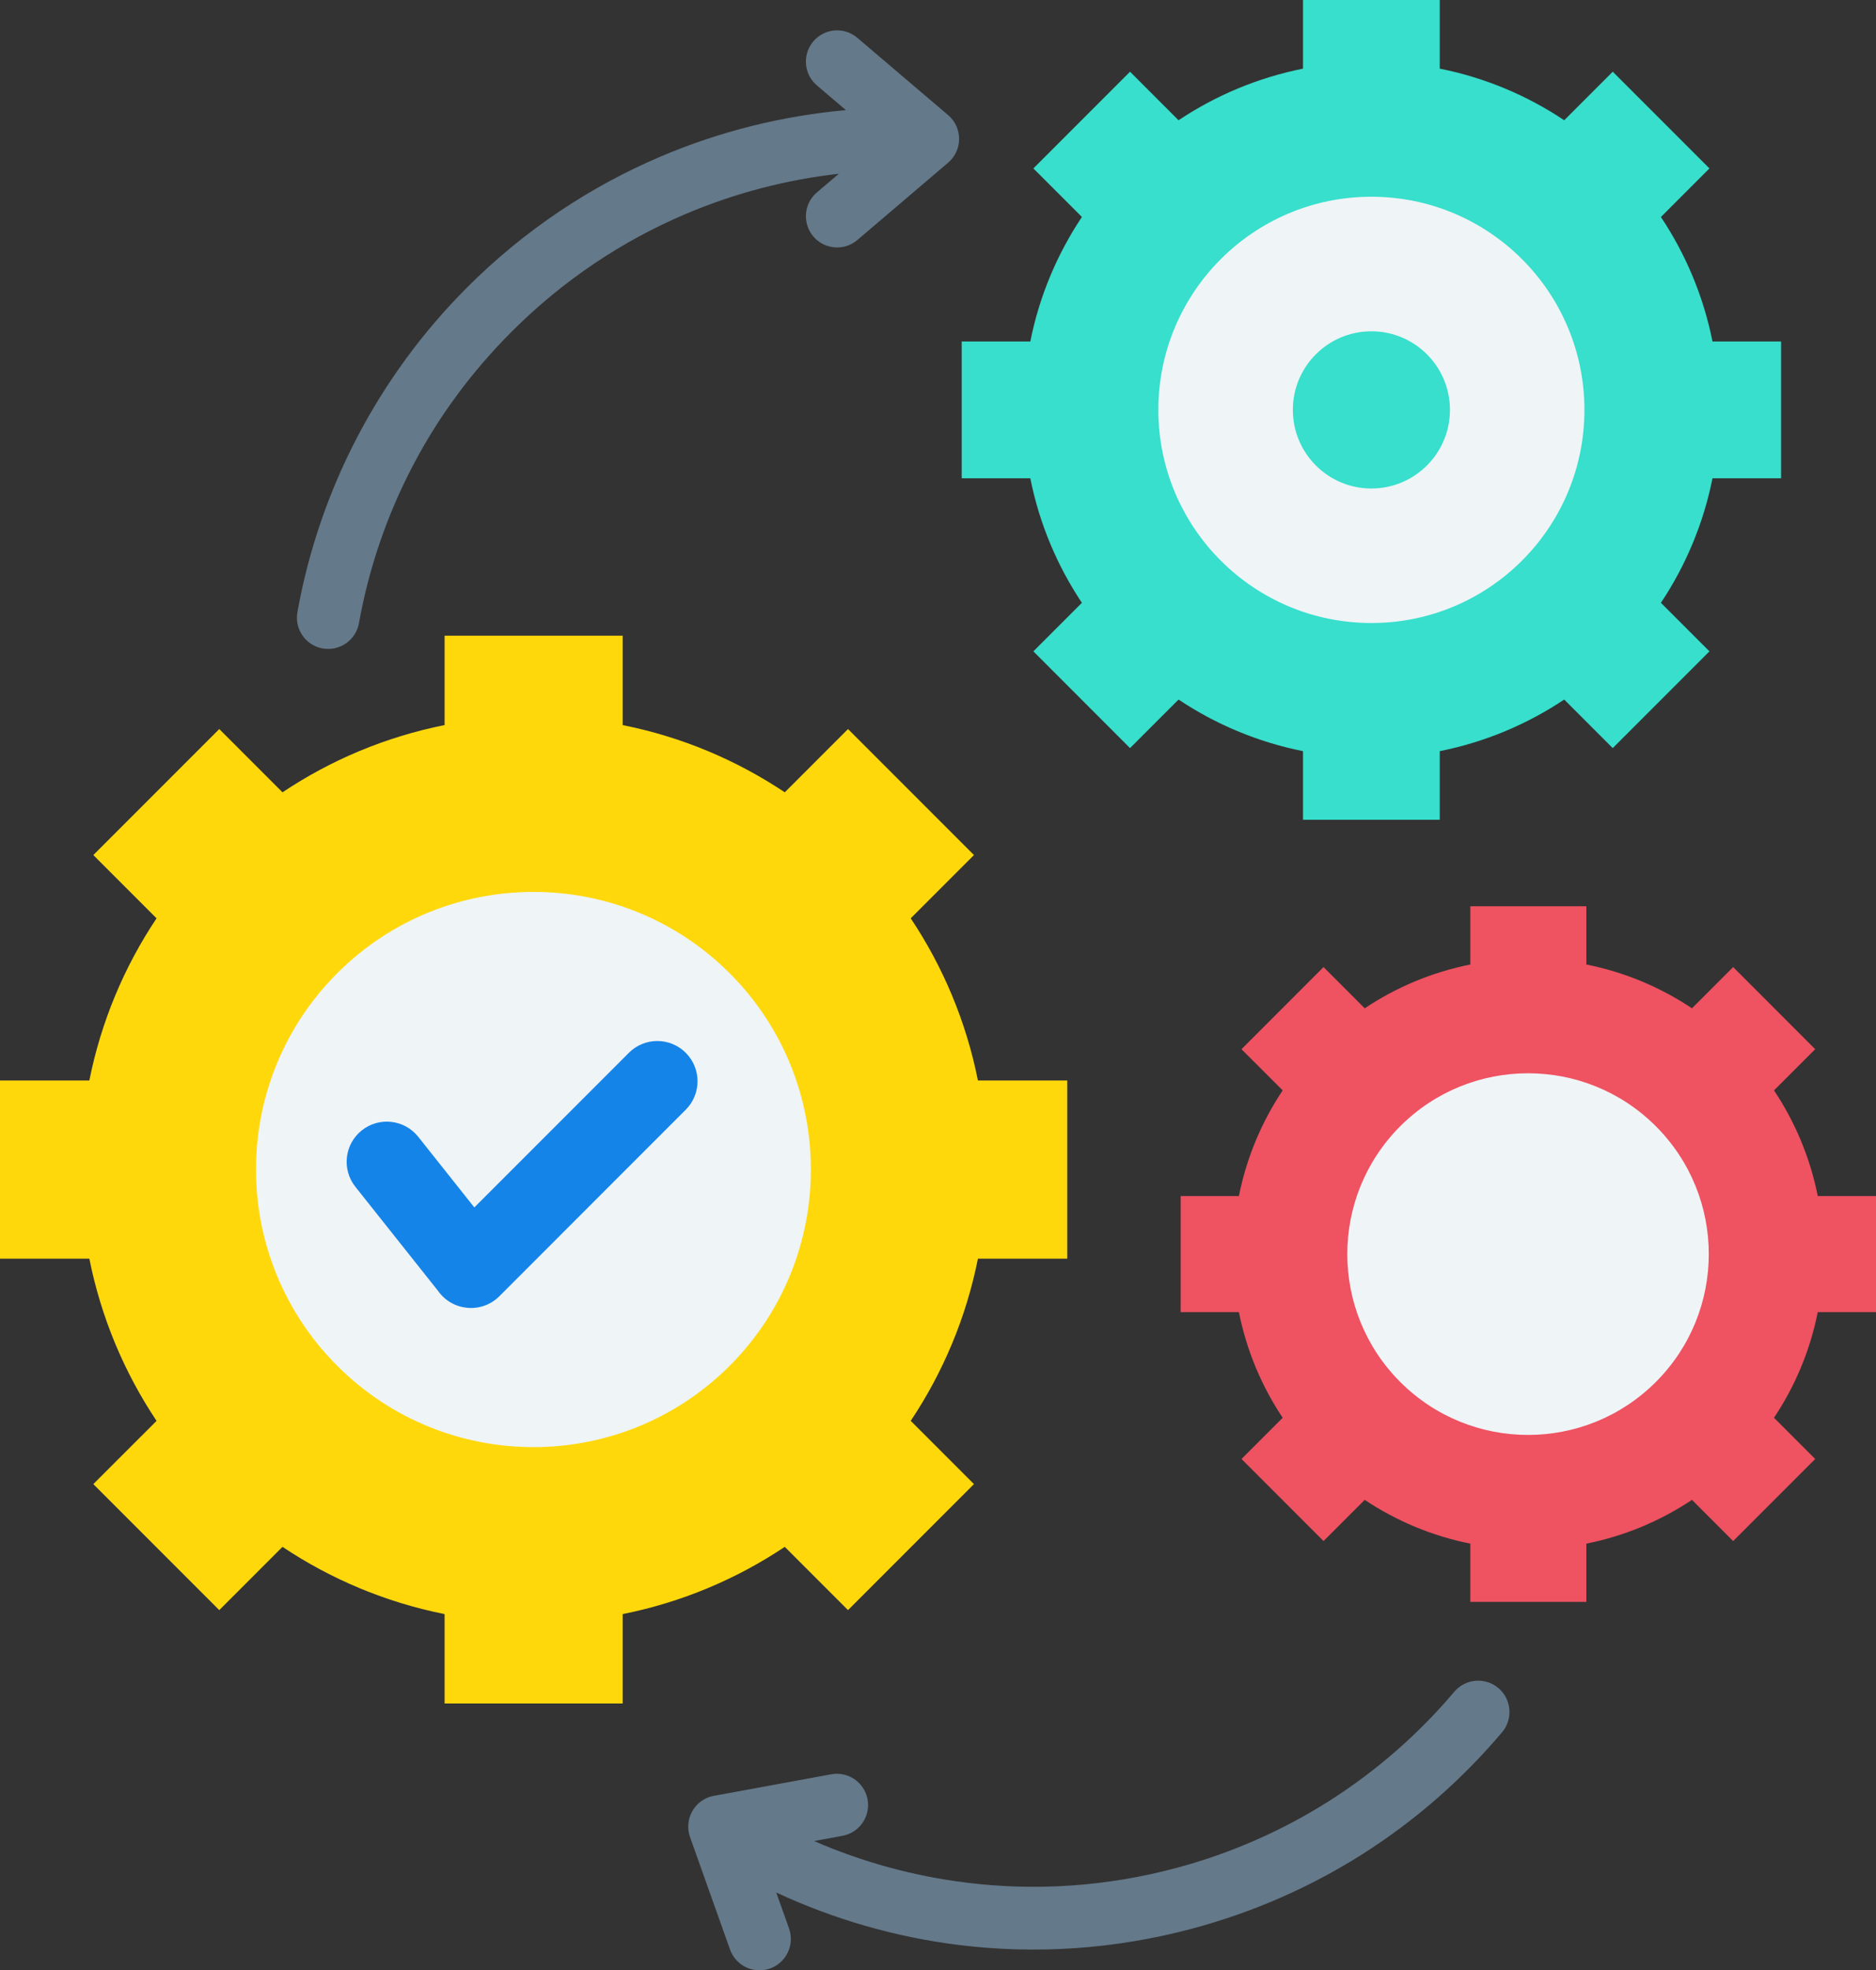
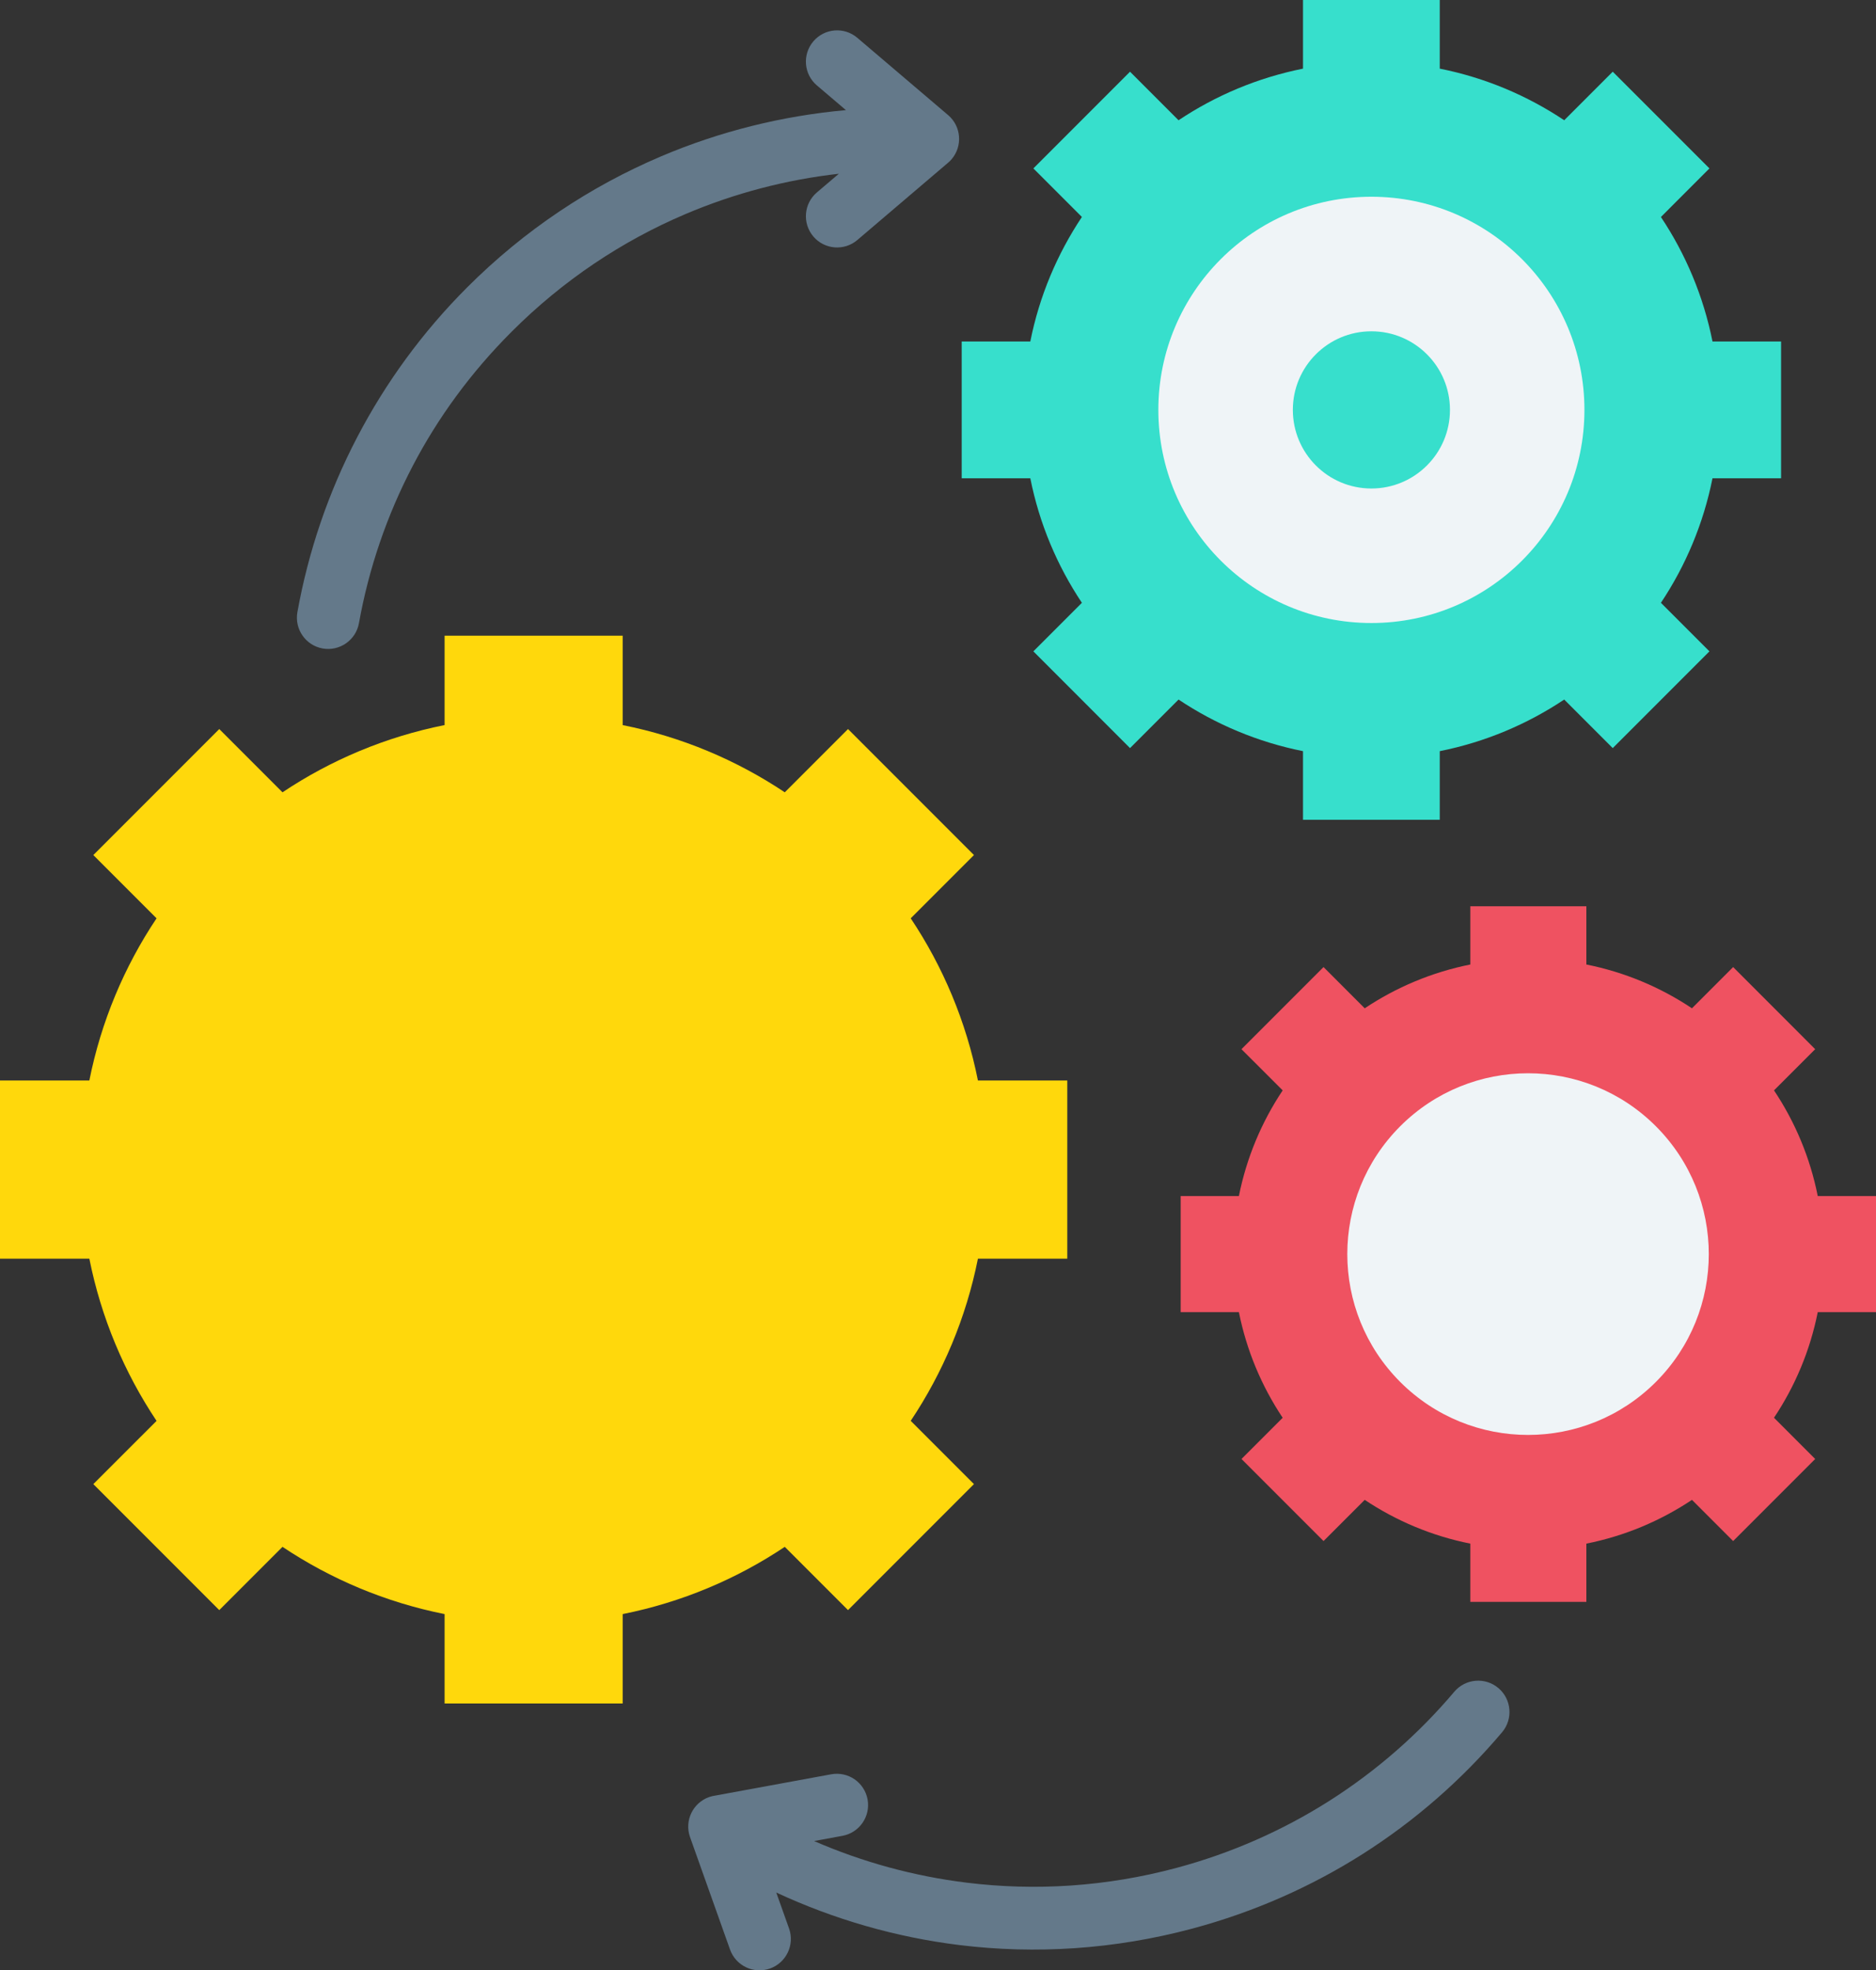
<svg xmlns="http://www.w3.org/2000/svg" width="46.698px" height="49.022px" viewBox="0 0 46.698 49.022" version="1.1">
  <rect x="0" y="0" width="46.698" height="49.022" fill="#333333" stroke="none" />
  <g id="Group-2">
    <g id="Group" transform="translate(0 15.816)">
      <path d="M11.067 0L15.5 0L15.5 2.225C16.968 2.517 18.333 3.095 19.535 3.897L21.109 2.323L24.244 5.458L22.67 7.032C23.473 8.234 24.05 9.599 24.343 11.067L26.567 11.067L26.567 15.5L24.343 15.5C24.05 16.968 23.473 18.333 22.67 19.535L24.244 21.109L21.109 24.244L19.535 22.67C18.333 23.473 16.968 24.05 15.5 24.343L15.5 26.567L11.067 26.567L11.067 24.343C9.599 24.05 8.234 23.473 7.032 22.67L5.458 24.244L2.323 21.109L3.897 19.536C3.094 18.333 2.517 16.968 2.224 15.5L0 15.5L0 11.067L2.224 11.067C2.517 9.599 3.094 8.234 3.897 7.032L2.323 5.458L5.458 2.323L7.032 3.897C8.234 3.094 9.599 2.517 11.067 2.224L11.067 7.45058e-06L11.067 0Z" id="Shape" fill="#FFD80C" fill-rule="evenodd" stroke="none" />
-       <path d="M8.395 18.166C5.698 15.468 5.698 11.095 8.395 8.398C11.092 5.701 15.465 5.701 18.162 8.398C20.859 11.095 20.859 15.468 18.162 18.166C15.465 20.863 11.092 20.863 8.395 18.166Z" id="Oval" fill="#EFF4F7" fill-rule="evenodd" stroke="none" />
-       <path d="M15.654 10.378C16.045 9.987 16.679 9.987 17.07 10.378C17.461 10.769 17.461 11.403 17.07 11.794L12.431 16.434C11.988 16.877 11.256 16.807 10.901 16.298L8.846 13.712C8.503 13.28 8.574 12.651 9.006 12.308C9.439 11.964 10.067 12.036 10.411 12.468L11.807 14.225L15.654 10.378Z" id="Shape" fill="#1584E8" fill-rule="evenodd" stroke="none" />
    </g>
    <g id="Group" transform="translate(23.939 0)">
      <path d="M8.496 0L11.9 0L11.9 1.708C13.027 1.932 14.075 2.376 14.998 2.992L16.206 1.784L18.613 4.19L17.405 5.399C18.021 6.322 18.464 7.37 18.689 8.496L20.396 8.496L20.396 11.9L18.689 11.9C18.464 13.027 18.021 14.075 17.405 14.998L18.613 16.206L16.206 18.613L14.998 17.405C14.075 18.021 13.027 18.464 11.9 18.689L11.9 20.396L8.496 20.396L8.496 18.689C7.369 18.464 6.321 18.021 5.398 17.405L4.19 18.613L1.784 16.206L2.992 14.998C2.376 14.075 1.932 13.027 1.708 11.9L0 11.9L0 8.496L1.708 8.496C1.932 7.369 2.376 6.322 2.992 5.398L1.784 4.19L4.19 1.784L5.398 2.992C6.321 2.376 7.37 1.933 8.496 1.708L8.496 4.65661e-08L8.496 0Z" id="Shape" fill="#37DFCC" fill-rule="evenodd" stroke="none" />
      <path d="M4.895 10.198C4.895 7.27 7.269 4.895 10.198 4.895C13.127 4.895 15.501 7.27 15.501 10.198C15.501 13.127 13.127 15.501 10.198 15.501C7.269 15.501 4.895 13.127 4.895 10.198Z" id="Circle" fill="#EFF4F7" fill-rule="evenodd" stroke="none" />
      <path d="M8.243 10.198C8.243 9.118 9.118 8.243 10.198 8.243C11.278 8.243 12.154 9.118 12.154 10.198C12.154 11.278 11.278 12.154 10.198 12.154C9.118 12.154 8.243 11.278 8.243 10.198Z" id="Circle" fill="#37DFCC" fill-rule="evenodd" stroke="none" />
    </g>
    <g id="Group" transform="translate(29.39 22.548)">
      <path d="M7.21 4.47035e-06L10.098 4.47035e-06L10.098 1.449C11.054 1.64 11.944 2.016 12.727 2.539L13.752 1.513L15.794 3.556L14.769 4.581C15.292 5.364 15.668 6.253 15.858 7.21L17.308 7.21L17.308 10.098L15.858 10.098C15.668 11.054 15.292 11.943 14.769 12.726L15.794 13.752L13.752 15.794L12.727 14.769C11.944 15.291 11.054 15.668 10.098 15.858L10.098 17.307L7.21 17.307L7.21 15.858C6.254 15.668 5.364 15.291 4.581 14.769L3.556 15.794L1.514 13.752L2.539 12.727C2.016 11.943 1.64 11.054 1.449 10.098L0 10.098L0 7.21L1.449 7.21C1.64 6.253 2.016 5.364 2.539 4.581L1.513 3.556L3.556 1.513L4.581 2.539C5.364 2.016 6.254 1.64 7.21 1.449L7.21 0L7.21 4.47035e-06Z" id="Shape" fill="#EF5261" fill-rule="evenodd" stroke="none" />
      <path d="M5.465 11.836C3.708 10.079 3.708 7.23 5.465 5.473C7.222 3.716 10.071 3.716 11.828 5.473C13.585 7.23 13.585 10.079 11.828 11.836C10.071 13.593 7.222 13.593 5.465 11.836Z" id="Oval" fill="#EFF4F7" fill-rule="evenodd" stroke="none" />
    </g>
    <path d="M20.334 2.125C20.007 1.847 19.968 1.356 20.246 1.029C20.524 0.702 21.014 0.662 21.341 0.941L23.601 2.864C23.928 3.142 23.967 3.633 23.689 3.96C23.659 3.996 23.626 4.028 23.59 4.057L21.341 5.972C21.014 6.25 20.524 6.21 20.246 5.884C19.968 5.557 20.007 5.066 20.334 4.788L20.881 4.323C19.577 4.47 18.289 4.805 17.061 5.327C15.492 5.993 14.019 6.969 12.735 8.254C11.72 9.268 10.901 10.393 10.276 11.588C9.625 12.831 9.178 14.153 8.935 15.505C8.859 15.928 8.454 16.209 8.031 16.134C7.608 16.058 7.327 15.653 7.403 15.23C7.674 13.725 8.172 12.252 8.897 10.867C9.6 9.524 10.511 8.267 11.63 7.149C13.055 5.723 14.697 4.638 16.451 3.892C17.926 3.265 19.482 2.881 21.057 2.74L20.334 2.125ZM36.2 42.092C36.478 41.763 36.97 41.722 37.299 42C37.627 42.278 37.668 42.77 37.39 43.099C36.401 44.269 35.234 45.295 33.916 46.131C32.641 46.939 31.223 47.57 29.688 47.982C27.736 48.505 25.773 48.625 23.885 48.394C22.297 48.199 20.759 47.754 19.323 47.087L19.642 47.983C19.785 48.389 19.572 48.834 19.166 48.978C18.759 49.121 18.314 48.908 18.171 48.502L17.176 45.706C17.033 45.3 17.246 44.855 17.652 44.711C17.705 44.693 17.759 44.68 17.814 44.673L20.689 44.145C21.113 44.067 21.518 44.347 21.596 44.77C21.673 45.193 21.393 45.599 20.97 45.676L20.265 45.806C21.466 46.328 22.748 46.681 24.074 46.843C25.77 47.051 27.534 46.943 29.285 46.474C30.662 46.105 31.934 45.538 33.079 44.813C34.266 44.06 35.315 43.139 36.2 42.092L36.2 42.092Z" id="Shape" fill="#64798A" fill-rule="evenodd" stroke="none" />
  </g>
</svg>